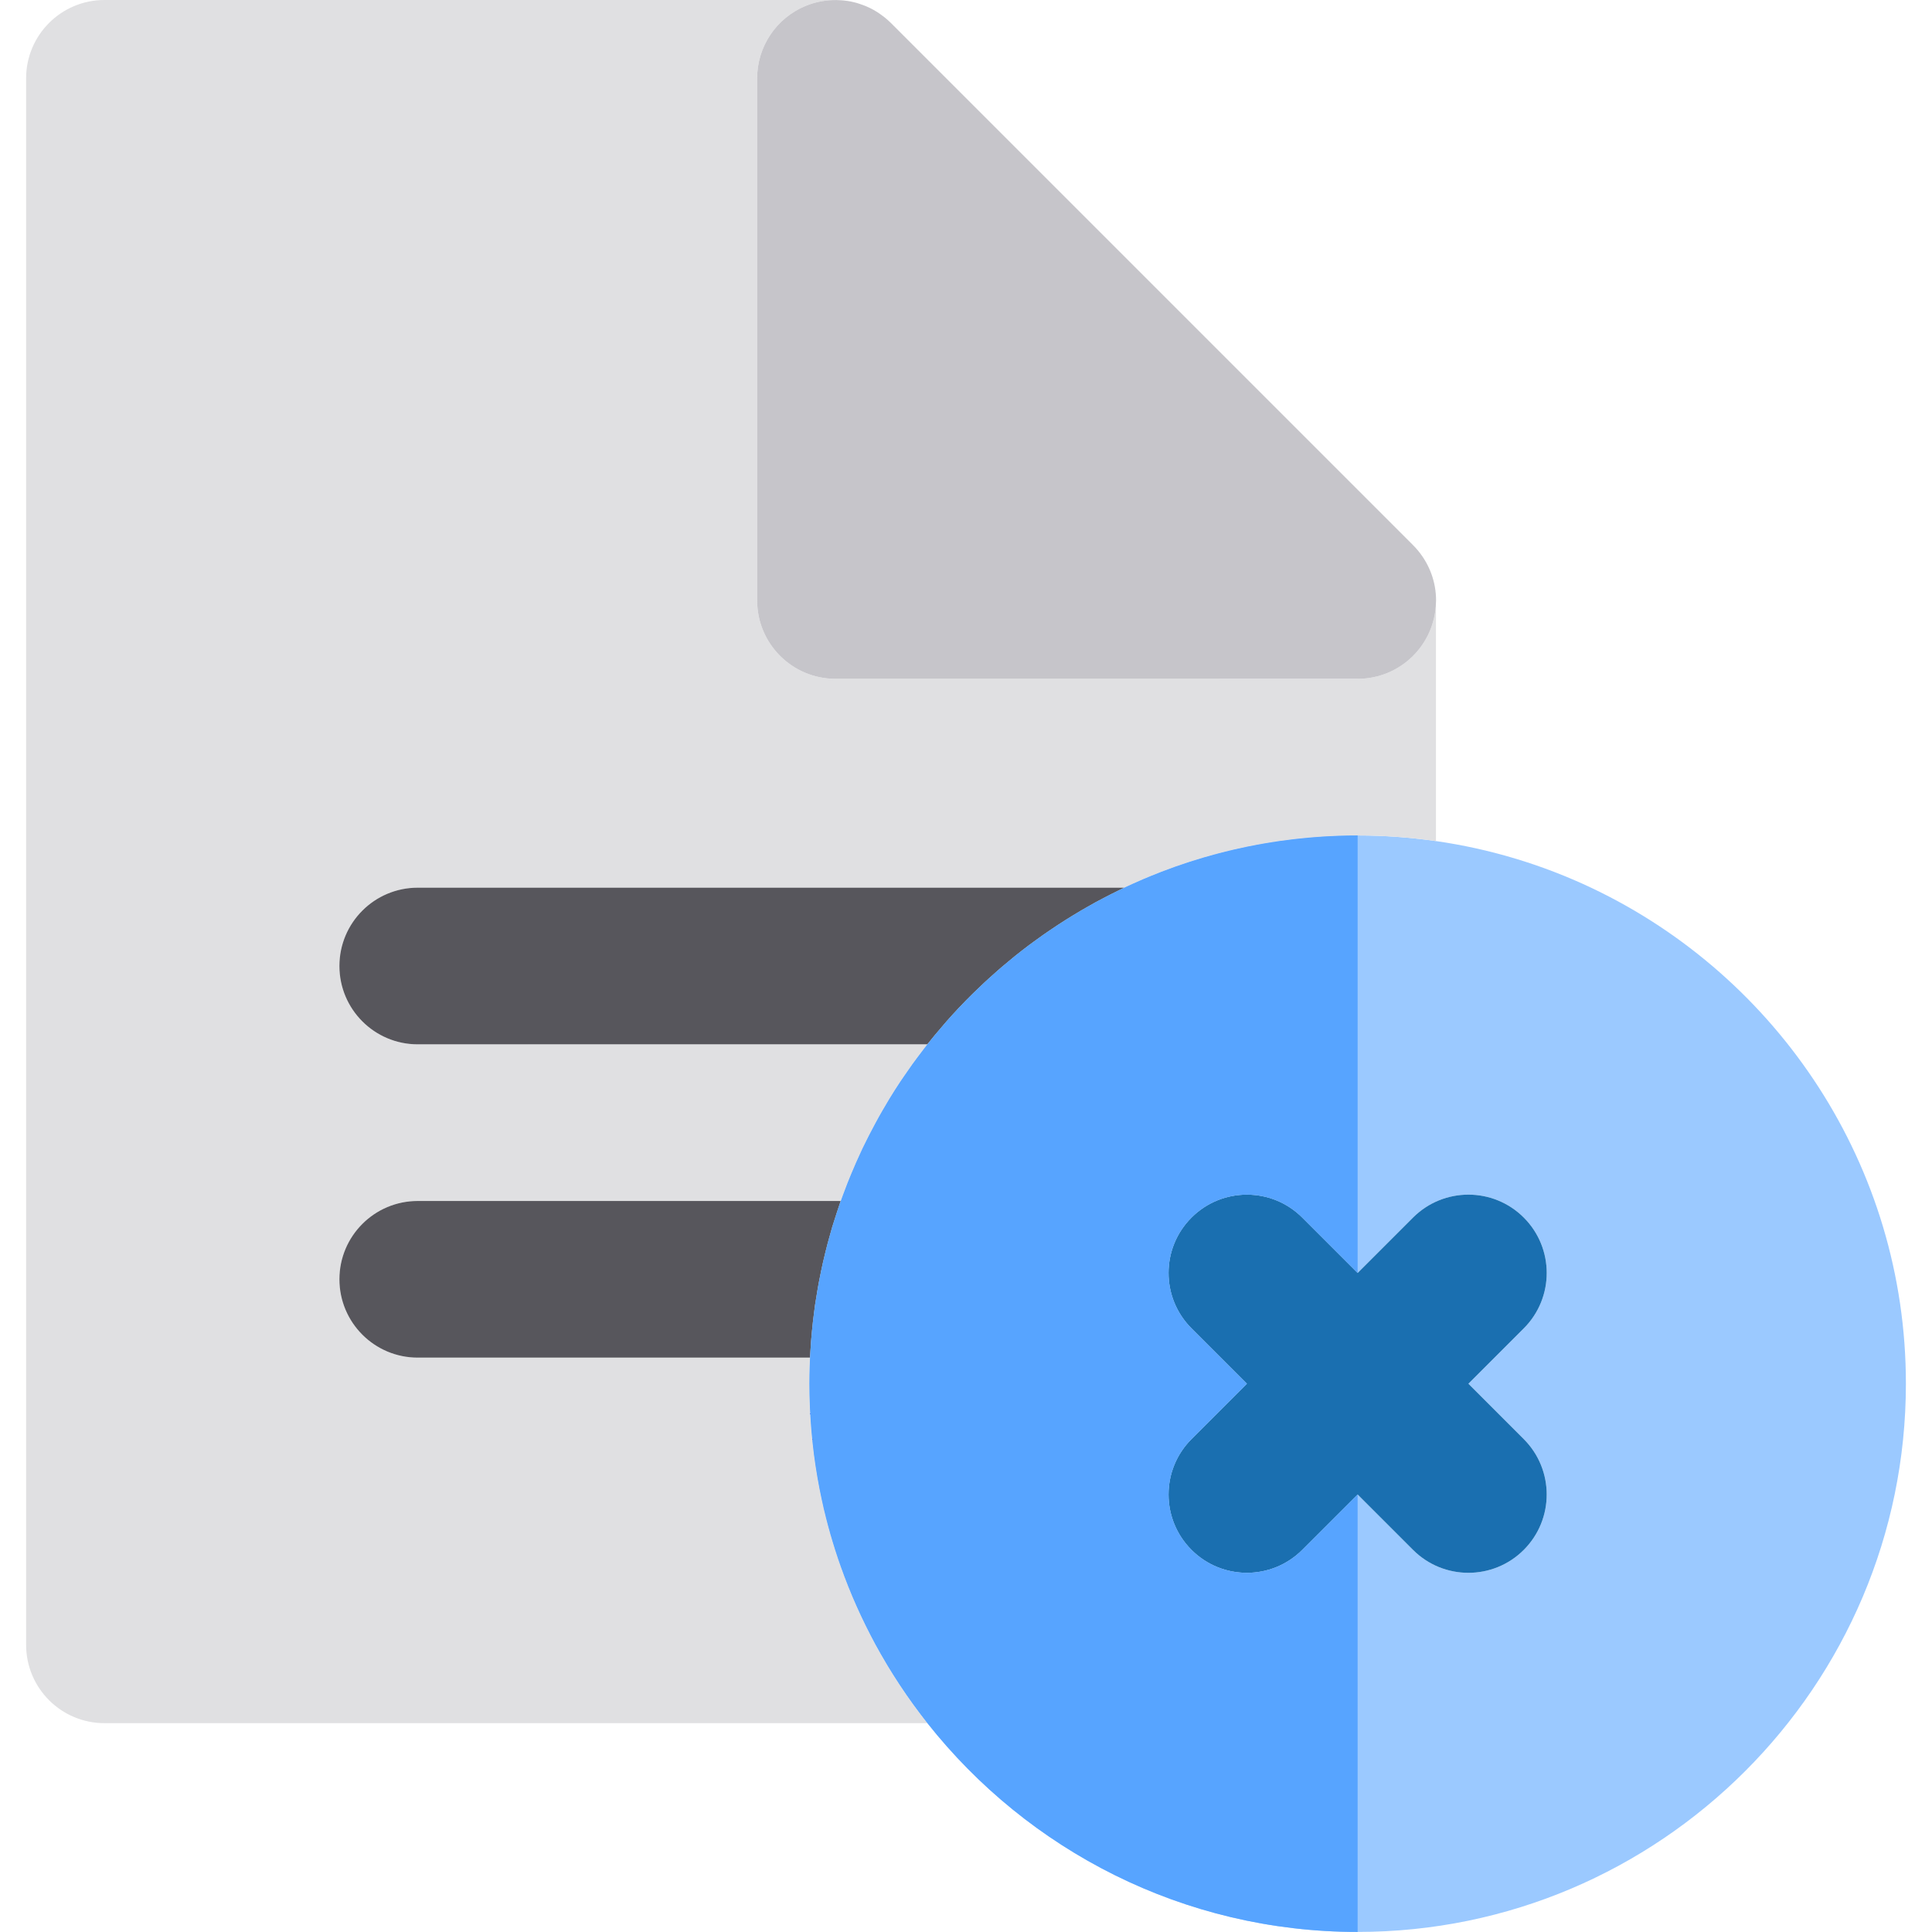
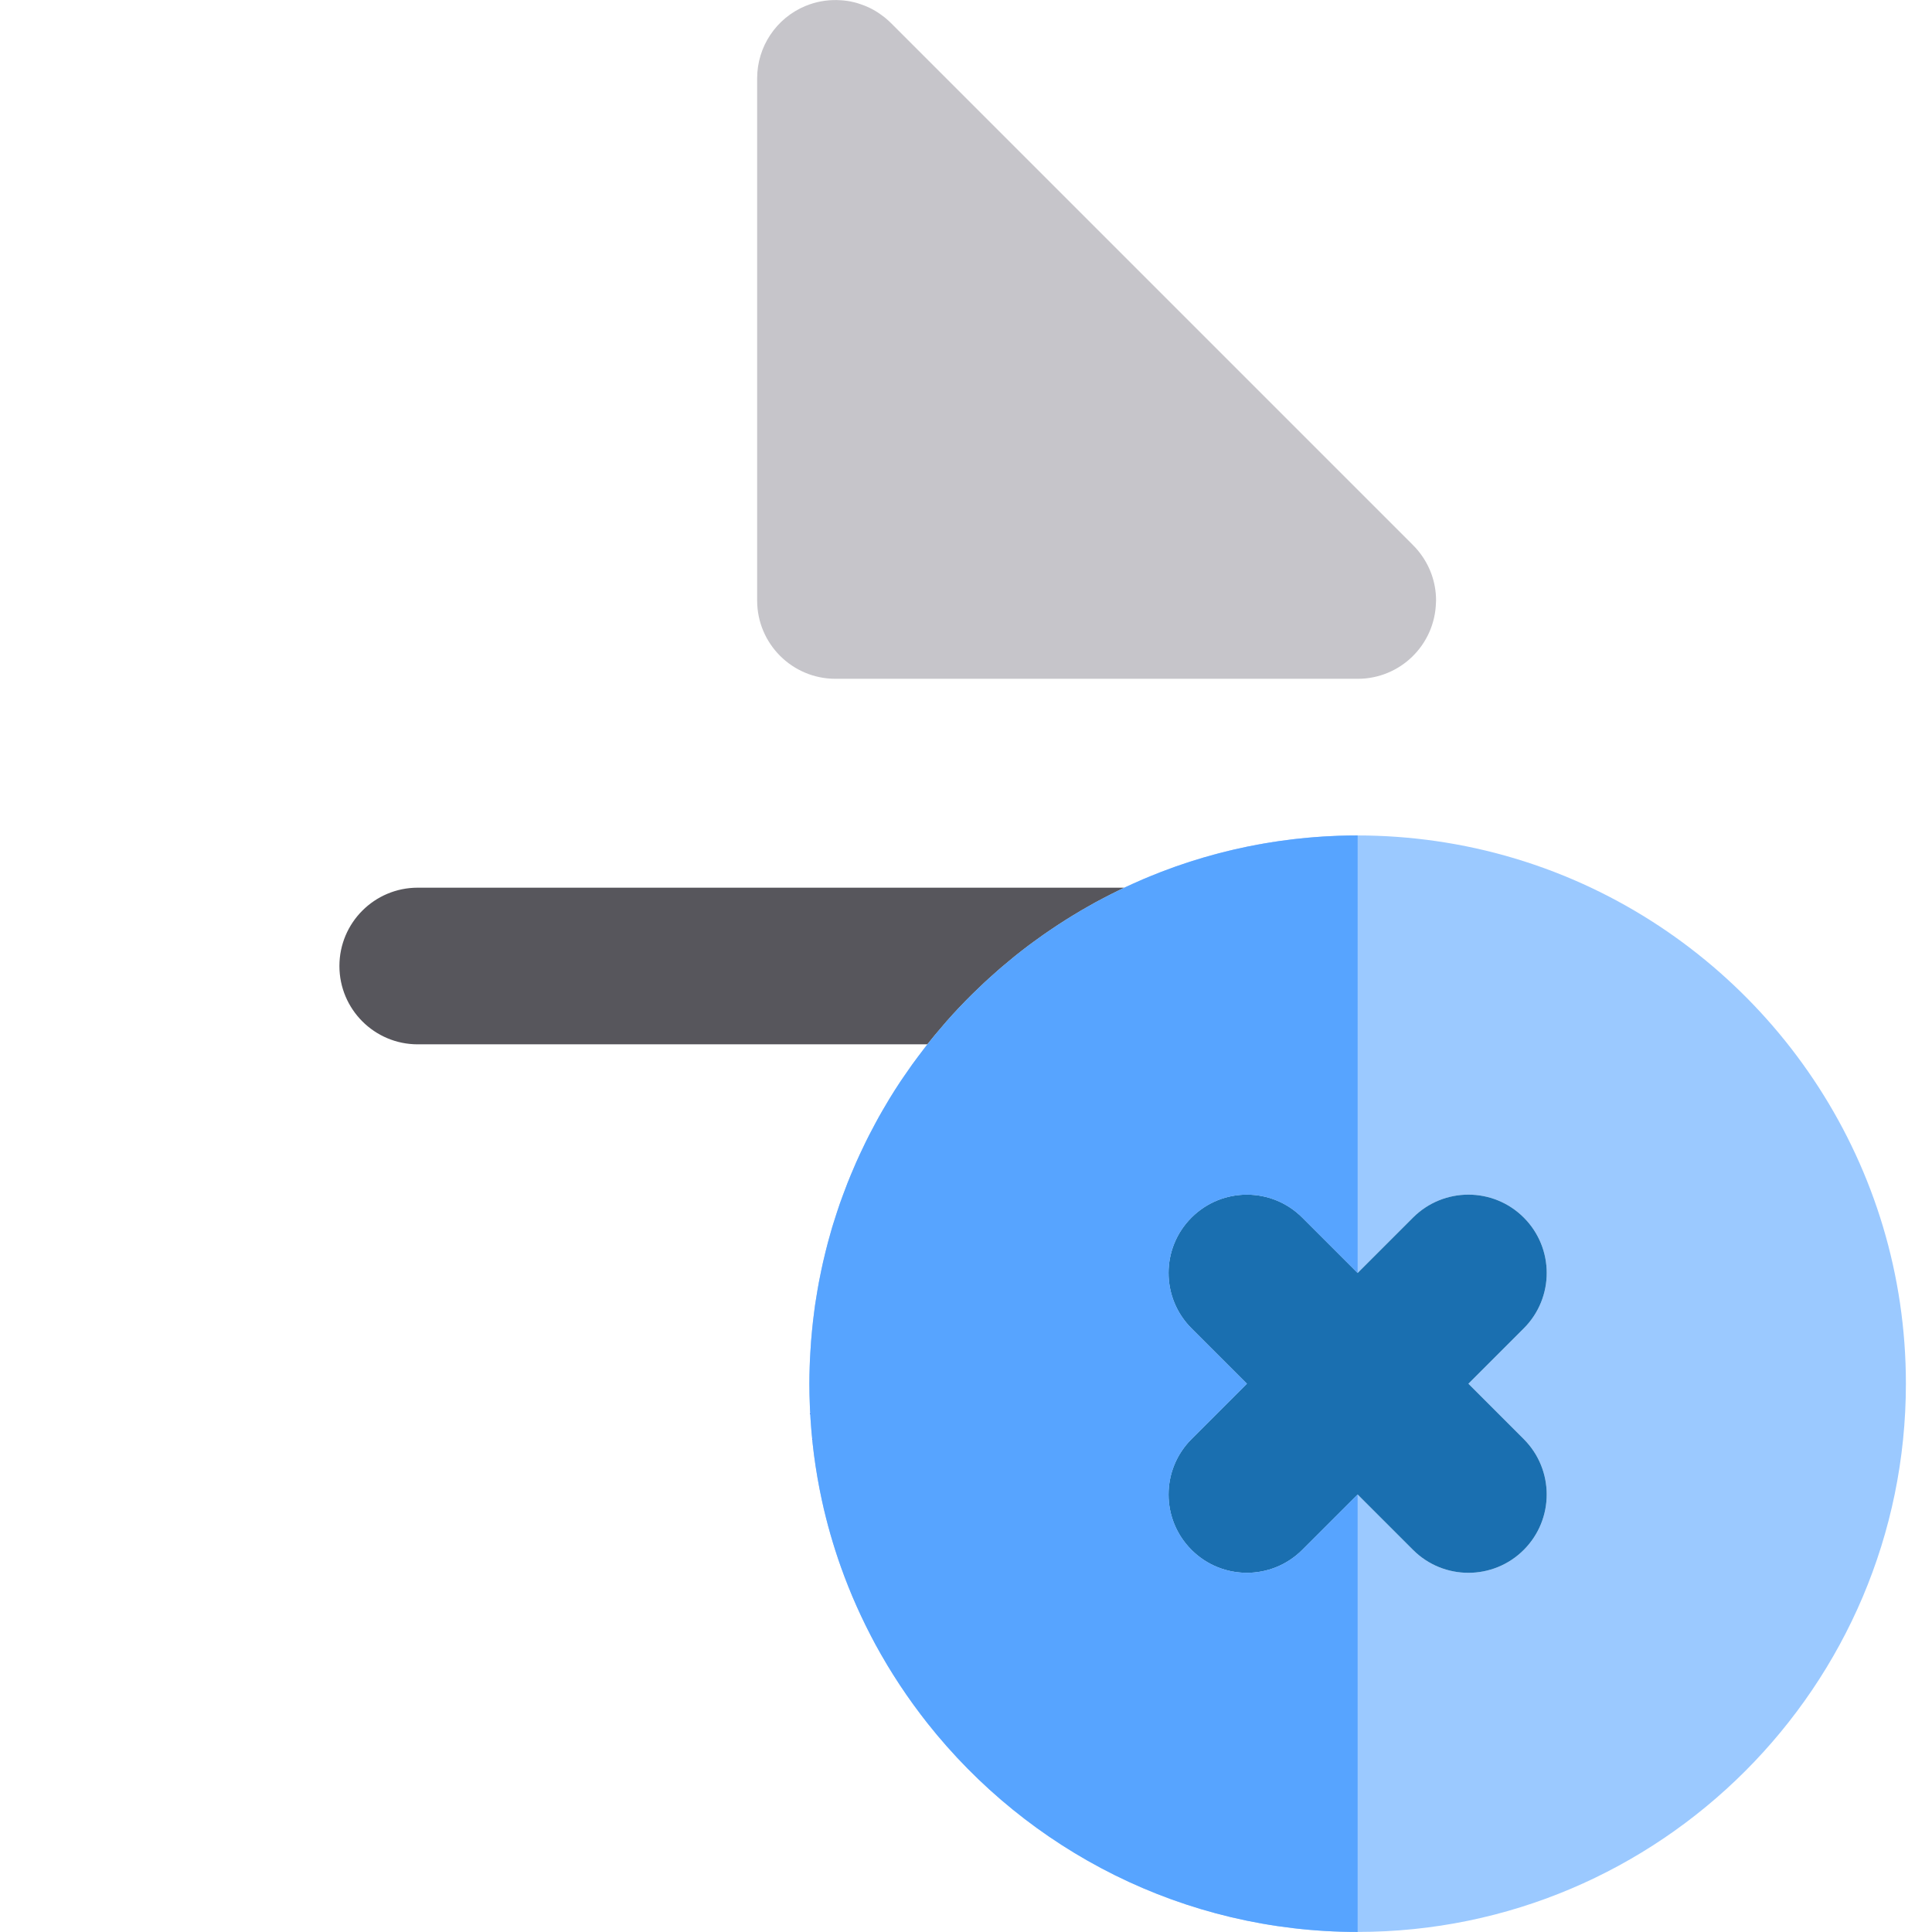
<svg xmlns="http://www.w3.org/2000/svg" height="800px" width="800px" version="1.1" id="Layer_1" viewBox="0 0 512.001 512.001" xml:space="preserve">
  <path style="fill:#9BC9FF;" d="M422.059,235.442c-6.657-3.172-13.592-5.847-20.757-7.986c-6.728-2.011-13.661-3.542-20.757-4.564  c-6.782-0.973-13.709-1.489-20.757-1.489c-1.769,0-3.531,0.033-5.283,0.095c-5.232,0.192-10.394,0.664-15.474,1.393  c-10.836,1.557-21.288,4.313-31.22,8.131c-0.199,0.077-0.396,0.161-0.595,0.238c-1.425,0.555-2.842,1.128-4.244,1.726  c-0.318,0.137-0.635,0.281-0.952,0.421c-1.276,0.555-2.545,1.121-3.8,1.71c-0.609,0.285-1.209,0.584-1.814,0.877  c-1.334,0.65-2.658,1.32-3.969,2.009c-0.703,0.369-1.41,0.731-2.105,1.113c-0.703,0.383-1.395,0.785-2.091,1.18  c-0.661,0.375-1.322,0.747-1.976,1.133c-0.679,0.4-1.352,0.81-2.023,1.221c-0.666,0.408-1.33,0.818-1.99,1.236  c-0.643,0.408-1.284,0.821-1.921,1.238c-0.696,0.455-1.387,0.922-2.074,1.389c-0.587,0.399-1.173,0.794-1.755,1.201  c-0.83,0.584-1.648,1.182-2.466,1.781c-0.423,0.31-0.852,0.612-1.272,0.926c-1.208,0.908-2.402,1.834-3.581,2.777  c-0.39,0.313-0.772,0.635-1.16,0.952c-0.83,0.678-1.656,1.36-2.47,2.056c-0.433,0.368-0.857,0.743-1.284,1.117  c-0.775,0.677-1.542,1.36-2.301,2.052c-0.405,0.369-0.808,0.739-1.209,1.113c-0.805,0.753-1.601,1.517-2.391,2.285  c-0.328,0.321-0.661,0.638-0.985,0.962c-1.046,1.041-2.078,2.094-3.091,3.165c-0.053,0.055-0.108,0.109-0.161,0.166  c-1.114,1.18-2.206,2.38-3.28,3.596c-0.152,0.174-0.3,0.351-0.452,0.526c-0.886,1.013-1.759,2.038-2.618,3.076  c-0.257,0.311-0.509,0.627-0.765,0.941c-0.664,0.818-1.317,1.644-1.965,2.477c-0.628,0.81-1.244,1.629-1.857,2.451  c-0.484,0.652-0.973,1.299-1.446,1.958c-0.675,0.94-1.33,1.893-1.983,2.849c-0.381,0.558-0.772,1.107-1.146,1.67  c-0.995,1.5-1.964,3.018-2.903,4.557c-0.26,0.428-0.506,0.865-0.764,1.297c-0.696,1.167-1.384,2.337-2.048,3.526  c-0.324,0.58-0.635,1.169-0.952,1.753c-0.577,1.067-1.146,2.137-1.698,3.217c-0.313,0.612-0.616,1.23-0.92,1.847  c-0.515,1.049-1.017,2.106-1.508,3.168c-0.333,0.722-0.663,1.449-0.987,2.177c-0.464,1.049-0.911,2.108-1.351,3.168  c-0.303,0.732-0.606,1.465-0.897,2.204c-0.419,1.061-0.818,2.131-1.212,3.202c-0.289,0.789-0.584,1.576-0.861,2.37  c-0.26,0.75-0.505,1.504-0.754,2.26c-0.321,0.976-0.639,1.953-0.941,2.938c-0.238,0.776-0.465,1.557-0.689,2.337  c-0.257,0.895-0.509,1.789-0.75,2.69c-0.208,0.782-0.405,1.569-0.602,2.355c-0.232,0.938-0.462,1.876-0.675,2.82  c-0.172,0.753-0.332,1.511-0.491,2.268c-0.208,0.991-0.411,1.983-0.599,2.979c-0.137,0.728-0.264,1.46-0.39,2.192  c-0.178,1.028-0.349,2.058-0.504,3.093c-0.113,0.757-0.217,1.518-0.32,2.278c-0.127,0.944-0.249,1.887-0.357,2.837  c-0.097,0.843-0.18,1.69-0.262,2.536c-0.084,0.861-0.165,1.721-0.232,2.586c-0.08,1.012-0.143,2.029-0.201,3.046  c-0.046,0.796-0.097,1.591-0.13,2.393c-0.022,0.49-0.037,0.98-0.054,1.471c-0.047,1.504-0.083,3.011-0.083,4.526  c0,1.928,0.05,3.841,0.125,5.751c0.012,0.315,0.022,0.63,0.036,0.944c0.084,1.846,0.202,3.682,0.357,5.509  c0.025,0.299,0.053,0.596,0.08,0.894c0.172,1.903,0.369,3.798,0.614,5.679c0.001,0.014,0.003,0.029,0.006,0.043  c0.257,1.977,0.558,3.941,0.894,5.894c0.017,0.091,0.029,0.184,0.046,0.275c0.336,1.929,0.714,3.846,1.125,5.75  c0.028,0.125,0.054,0.25,0.082,0.375c1.298,5.914,2.953,11.697,4.947,17.322c1.261,3.554,2.656,7.043,4.176,10.466  c0.029,0.064,0.055,0.127,0.084,0.19c0.711,1.596,1.457,3.174,2.224,4.741c0.13,0.263,0.262,0.527,0.393,0.79  c0.761,1.528,1.54,3.043,2.352,4.54c0.008,0.012,0.014,0.025,0.021,0.036c0.924,1.699,1.887,3.372,2.877,5.029  c0.115,0.192,0.227,0.385,0.34,0.576c0.967,1.601,1.966,3.181,2.992,4.742c0.136,0.205,0.27,0.412,0.407,0.617  c1.048,1.576,2.12,3.132,3.227,4.663c0.098,0.136,0.199,0.27,0.296,0.405c1.161,1.596,2.348,3.172,3.57,4.717h-0.001  c26.634,33.69,67.847,55.348,114.027,55.348c80.117,0,145.298-65.179,145.298-145.298  C505.087,308.857,471.105,258.804,422.059,235.442z M403.819,381.38c8.106,8.106,8.106,21.247,0,29.354  c-4.053,4.053-9.367,6.08-14.676,6.08c-5.312,0-10.625-2.027-14.676-6.082l-14.676-14.675l-14.676,14.675  c-4.053,4.055-9.366,6.082-14.677,6.082c-5.311,0-10.625-2.027-14.676-6.08c-8.106-8.106-8.106-21.247,0-29.354l14.676-14.678  l-14.676-14.677c-8.106-8.105-8.106-21.248,0-29.354c8.106-8.106,21.249-8.108,29.354,0l14.676,14.675l14.676-14.675  c8.105-8.106,21.248-8.108,29.354,0c8.106,8.105,8.106,21.248,0,29.354l-14.676,14.677L403.819,381.38z" />
  <path style="fill:#D6D5D8;" d="M374.572,144.573c-0.036-0.037-0.068-0.08-0.105-0.118L236.087,6.08l137.754,137.751  C374.095,144.064,374.328,144.325,374.572,144.573z" />
-   <path style="fill:#E0E0E2;" d="M241.896,451.53c-1.106-1.532-2.181-3.087-3.227-4.663c-0.137-0.205-0.271-0.412-0.407-0.617  c-1.025-1.561-2.024-3.14-2.992-4.742c-0.113-0.191-0.226-0.383-0.34-0.576c-0.989-1.656-1.954-3.329-2.877-5.029  c-0.001-0.003-0.003-0.006-0.004-0.007c-0.006-0.011-0.011-0.021-0.017-0.03c-0.812-1.496-1.591-3.014-2.352-4.54  c-0.131-0.263-0.264-0.526-0.393-0.79c-0.769-1.565-1.511-3.144-2.224-4.741c-0.028-0.062-0.055-0.126-0.084-0.19  c-3.934-8.836-7.008-18.133-9.123-27.788c-0.028-0.125-0.054-0.25-0.082-0.375c-0.412-1.904-0.79-3.821-1.125-5.75  c-0.017-0.091-0.029-0.184-0.046-0.275c-0.336-1.953-0.638-3.916-0.894-5.894c-0.003-0.015-0.004-0.03-0.006-0.043  c-0.245-1.882-0.444-3.776-0.614-5.679c-0.028-0.299-0.055-0.596-0.08-0.894c-0.152-1.828-0.273-3.664-0.357-5.51  c-0.015-0.314-0.025-0.628-0.036-0.944c-0.075-1.91-0.125-3.825-0.125-5.751c0-1.515,0.033-3.022,0.083-4.526  c0.015-0.49,0.032-0.98,0.054-1.471c0.012-0.306,0.018-0.612,0.032-0.917H110.706c-11.463,0-20.757-9.294-20.757-20.757  s9.294-20.757,20.757-20.757H222.8c0.185-0.522,0.394-1.03,0.585-1.548c0.393-1.071,0.793-2.142,1.212-3.202  c0.291-0.739,0.594-1.471,0.897-2.204c0.439-1.063,0.887-2.119,1.351-3.167c0.322-0.728,0.653-1.454,0.987-2.177  c0.237-0.512,0.455-1.034,0.699-1.542c0.26-0.548,0.544-1.082,0.81-1.626c0.304-0.617,0.607-1.236,0.92-1.847  c0.551-1.081,1.121-2.152,1.698-3.217c0.317-0.584,0.627-1.173,0.952-1.753c0.664-1.187,1.353-2.359,2.048-3.526  c0.257-0.432,0.502-0.869,0.764-1.297c0.94-1.537,1.908-3.057,2.903-4.557c0.372-0.563,0.765-1.113,1.146-1.67  c0.653-0.955,1.306-1.91,1.983-2.849c0.473-0.659,0.962-1.306,1.446-1.958c0.612-0.822,1.227-1.641,1.857-2.451  c0.238-0.304,0.461-0.62,0.7-0.923H110.706c-11.463,0-20.757-9.294-20.757-20.757c0-11.463,9.294-20.757,20.757-20.757h187.233  c0.093-0.044,0.19-0.084,0.282-0.127c1.255-0.591,2.524-1.155,3.8-1.71c0.318-0.138,0.634-0.284,0.953-0.421  c1.403-0.599,2.819-1.171,4.244-1.726c0.198-0.077,0.396-0.161,0.595-0.238c14.587-5.609,30.294-8.935,46.692-9.525  c1.753-0.064,3.515-0.095,5.283-0.095c7.048,0,13.975,0.515,20.757,1.489v-63.225c-0.286,11.214-9.446,20.221-20.729,20.221  c-0.011,0-0.018,0-0.028,0h-20.757H221.409c-11.463,0-20.757-9.294-20.757-20.757V41.514V20.757c0-8.394,5.056-15.963,12.814-19.175  c2.679-1.111,5.502-1.611,8.29-1.564C221.64,0.015,221.526,0,221.409,0H27.679C16.215,0,6.922,9.294,6.922,20.757v415.139  c0,11.463,9.294,20.757,20.757,20.757h218.083c-1.222-1.546-2.408-3.122-3.569-4.717C242.094,451.8,241.995,451.665,241.896,451.53z  " />
  <g>
-     <path style="fill:#57565C;" d="M110.706,318.273c-11.463,0-20.757,9.294-20.757,20.757s9.294,20.757,20.757,20.757h103.953   c0.024-0.495,0.069-0.982,0.097-1.475c0.058-1.017,0.119-2.034,0.201-3.046c0.068-0.865,0.149-1.726,0.232-2.586   c0.083-0.847,0.165-1.694,0.262-2.536c0.108-0.949,0.23-1.893,0.357-2.837c0.061-0.452,0.107-0.911,0.172-1.362   c0.044-0.307,0.102-0.609,0.148-0.916c0.155-1.035,0.325-2.065,0.504-3.093c0.126-0.732,0.253-1.464,0.39-2.192   c0.188-0.998,0.39-1.99,0.599-2.979c0.159-0.758,0.32-1.514,0.491-2.268c0.214-0.945,0.443-1.882,0.675-2.82   c0.195-0.786,0.393-1.573,0.602-2.355c0.241-0.901,0.494-1.796,0.75-2.69c0.138-0.479,0.26-0.965,0.403-1.442   c0.089-0.302,0.195-0.596,0.286-0.895c0.302-0.985,0.619-1.962,0.941-2.938c0.249-0.756,0.494-1.51,0.754-2.26   c0.094-0.271,0.179-0.549,0.275-0.822H110.706V318.273z" />
    <path style="fill:#57565C;" d="M110.706,235.246c-11.463,0-20.757,9.294-20.757,20.757c0,11.463,9.294,20.757,20.757,20.757   h135.048c0.414-0.524,0.843-1.036,1.265-1.554c0.256-0.314,0.508-0.63,0.765-0.941c0.859-1.038,1.733-2.062,2.618-3.076   c0.152-0.174,0.3-0.351,0.452-0.526c1.074-1.216,2.167-2.416,3.28-3.596c0.053-0.057,0.108-0.111,0.161-0.166   c1.013-1.071,2.047-2.125,3.091-3.165c0.324-0.324,0.657-0.641,0.985-0.962c0.789-0.769,1.584-1.532,2.391-2.285   c0.401-0.374,0.804-0.743,1.209-1.113c0.76-0.693,1.528-1.377,2.301-2.052c0.426-0.374,0.851-0.749,1.284-1.117   c0.814-0.696,1.641-1.38,2.47-2.056c0.387-0.317,0.769-0.639,1.16-0.952c1.179-0.944,2.372-1.871,3.581-2.777   c0.419-0.316,0.848-0.616,1.272-0.926c0.818-0.601,1.637-1.197,2.466-1.781c0.581-0.407,1.168-0.803,1.755-1.201   c0.688-0.468,1.378-0.934,2.074-1.389c0.637-0.419,1.277-0.83,1.921-1.238c0.66-0.418,1.323-0.828,1.99-1.236   c0.671-0.411,1.344-0.821,2.023-1.221c0.655-0.385,1.315-0.76,1.976-1.133c0.696-0.396,1.388-0.797,2.091-1.182   c0.696-0.381,1.403-0.743,2.105-1.113c1.31-0.689,2.633-1.359,3.969-2.009c0.511-0.249,1.016-0.506,1.53-0.75H110.706V235.246z" />
  </g>
  <path style="fill:#C6C5CA;" d="M200.652,20.757v20.757v117.619c0,11.463,9.294,20.757,20.757,20.757h117.622h20.757  c0.01,0,0.017,0,0.028,0c11.283,0,20.443-9.008,20.729-20.221c0.004-0.18,0.028-0.356,0.028-0.536c0-4.966-1.763-9.507-4.672-13.08  c-0.032-0.04-0.066-0.083-0.1-0.125c-0.386-0.469-0.8-0.92-1.23-1.356c-0.244-0.248-0.476-0.508-0.731-0.742L236.086,6.079  c-0.441-0.441-0.908-0.855-1.384-1.252c-0.133-0.111-0.268-0.214-0.403-0.322c-0.368-0.292-0.743-0.57-1.128-0.836  c-0.14-0.095-0.277-0.194-0.419-0.285c-0.5-0.327-1.01-0.637-1.535-0.919c-0.014-0.007-0.028-0.017-0.04-0.024  c-0.544-0.291-1.102-0.548-1.667-0.789c-0.152-0.065-0.31-0.123-0.465-0.184c-0.423-0.167-0.851-0.321-1.286-0.461  c-0.176-0.055-0.35-0.113-0.527-0.166c-0.541-0.158-1.088-0.299-1.643-0.412c-0.044-0.01-0.087-0.024-0.131-0.032  c-0.588-0.118-1.183-0.201-1.784-0.266c-0.187-0.021-0.375-0.033-0.562-0.05c-0.45-0.036-0.902-0.06-1.356-0.066  c-2.79-0.047-5.611,0.452-8.29,1.564C205.709,4.793,200.652,12.363,200.652,20.757z" />
  <path style="fill:#1A6FB0;" d="M389.143,366.702l14.676-14.676c8.106-8.105,8.106-21.248,0-29.354  c-8.105-8.108-21.248-8.106-29.354,0l-14.676,14.675l-14.677-14.675c-8.103-8.108-21.247-8.106-29.354,0  c-8.106,8.105-8.106,21.248,0,29.354l14.676,14.676l-14.676,14.678c-8.106,8.106-8.106,21.247,0,29.354  c4.053,4.053,9.366,6.08,14.676,6.08c5.311,0,10.625-2.027,14.676-6.082l14.676-14.675l14.676,14.675  c4.053,4.055,9.366,6.082,14.676,6.082c5.311,0,10.625-2.027,14.676-6.08c8.106-8.106,8.106-21.247,0-29.354L389.143,366.702z" />
  <path style="fill:#57A4FF;" d="M345.112,410.733c-4.053,4.055-9.366,6.082-14.676,6.082c-5.311,0-10.625-2.027-14.677-6.08  c-8.106-8.106-8.106-21.247,0-29.354l14.677-14.678l-14.677-14.676c-8.106-8.105-8.106-21.248,0-29.354  c8.106-8.106,21.25-8.108,29.354,0l14.677,14.675V221.404c-1.769,0-3.531,0.033-5.283,0.095c-5.232,0.192-10.394,0.664-15.474,1.393  c-10.836,1.557-21.288,4.313-31.218,8.131c-0.199,0.077-0.396,0.161-0.595,0.238c-1.425,0.555-2.842,1.126-4.244,1.726  c-0.318,0.137-0.635,0.281-0.953,0.421c-1.276,0.555-2.545,1.121-3.8,1.71c-0.609,0.285-1.209,0.584-1.814,0.877  c-1.334,0.65-2.658,1.32-3.969,2.009c-0.703,0.369-1.41,0.731-2.105,1.113c-0.703,0.383-1.395,0.785-2.091,1.182  c-0.661,0.375-1.322,0.747-1.976,1.133c-0.679,0.4-1.352,0.81-2.023,1.221c-0.666,0.408-1.33,0.818-1.99,1.236  c-0.643,0.408-1.284,0.821-1.921,1.238c-0.696,0.455-1.387,0.922-2.074,1.389c-0.587,0.399-1.173,0.794-1.755,1.201  c-0.83,0.584-1.648,1.182-2.466,1.781c-0.423,0.31-0.852,0.612-1.272,0.926c-1.208,0.908-2.402,1.834-3.581,2.777  c-0.39,0.311-0.772,0.635-1.16,0.952c-0.83,0.678-1.656,1.36-2.47,2.056c-0.433,0.368-0.857,0.743-1.284,1.117  c-0.775,0.677-1.542,1.36-2.301,2.052c-0.405,0.369-0.808,0.739-1.209,1.113c-0.805,0.753-1.601,1.517-2.391,2.285  c-0.328,0.321-0.66,0.638-0.985,0.962c-1.046,1.041-2.078,2.094-3.091,3.165c-0.053,0.055-0.108,0.109-0.161,0.166  c-1.114,1.18-2.206,2.38-3.28,3.596c-0.152,0.174-0.3,0.351-0.452,0.526c-0.886,1.013-1.757,2.038-2.618,3.076  c-0.257,0.311-0.509,0.627-0.765,0.941c-0.664,0.818-1.317,1.645-1.965,2.477c-0.628,0.81-1.244,1.629-1.857,2.451  c-0.484,0.652-0.973,1.299-1.446,1.958c-0.675,0.94-1.33,1.893-1.983,2.849c-0.381,0.558-0.772,1.107-1.146,1.67  c-0.995,1.5-1.964,3.018-2.903,4.557c-0.262,0.428-0.506,0.865-0.764,1.297c-0.696,1.167-1.384,2.337-2.048,3.526  c-0.324,0.58-0.635,1.169-0.952,1.753c-0.577,1.066-1.146,2.137-1.698,3.217c-0.313,0.612-0.616,1.23-0.92,1.847  c-0.515,1.049-1.017,2.105-1.508,3.168c-0.333,0.722-0.664,1.449-0.987,2.177c-0.464,1.049-0.911,2.106-1.351,3.167  c-0.303,0.732-0.606,1.465-0.897,2.204c-0.419,1.061-0.818,2.131-1.212,3.202c-0.289,0.789-0.584,1.576-0.861,2.37  c-0.26,0.75-0.505,1.504-0.754,2.26c-0.321,0.976-0.639,1.953-0.941,2.938c-0.238,0.776-0.465,1.557-0.689,2.337  c-0.257,0.894-0.509,1.789-0.75,2.69c-0.208,0.782-0.405,1.569-0.602,2.355c-0.232,0.938-0.462,1.876-0.675,2.82  c-0.172,0.753-0.332,1.511-0.491,2.268c-0.208,0.991-0.411,1.983-0.599,2.979c-0.137,0.728-0.264,1.46-0.39,2.192  c-0.179,1.028-0.349,2.058-0.504,3.093c-0.113,0.757-0.217,1.518-0.321,2.278c-0.127,0.944-0.249,1.888-0.357,2.837  c-0.097,0.843-0.18,1.69-0.262,2.536c-0.084,0.861-0.165,1.721-0.232,2.586c-0.08,1.012-0.143,2.029-0.201,3.046  c-0.046,0.796-0.097,1.591-0.13,2.393c-0.022,0.49-0.037,0.98-0.054,1.471c-0.047,1.504-0.083,3.011-0.083,4.526  c0,1.928,0.05,3.841,0.125,5.751c0.012,0.315,0.022,0.63,0.036,0.944c0.084,1.846,0.202,3.682,0.357,5.51  c0.025,0.299,0.053,0.596,0.08,0.894c0.172,1.903,0.369,3.798,0.614,5.679c0.001,0.014,0.003,0.029,0.006,0.043  c0.257,1.977,0.558,3.941,0.894,5.894c0.017,0.091,0.029,0.184,0.046,0.275c0.336,1.93,0.714,3.846,1.125,5.75  c0.028,0.125,0.054,0.25,0.082,0.375c1.298,5.914,2.953,11.697,4.947,17.322c1.261,3.554,2.656,7.044,4.176,10.466  c0.028,0.064,0.055,0.127,0.084,0.19c0.711,1.596,1.457,3.174,2.224,4.741c0.13,0.264,0.262,0.527,0.393,0.79  c0.761,1.526,1.54,3.043,2.352,4.54c0.008,0.012,0.014,0.025,0.021,0.036c0.924,1.699,1.887,3.372,2.877,5.029  c0.115,0.192,0.227,0.385,0.34,0.576c0.967,1.601,1.966,3.181,2.992,4.742c0.136,0.205,0.27,0.412,0.407,0.617  c1.048,1.576,2.12,3.132,3.227,4.663c0.098,0.136,0.199,0.27,0.296,0.405c1.161,1.596,2.348,3.172,3.57,4.717h-0.001  c26.634,33.69,67.847,55.348,114.027,55.348V396.059L345.112,410.733z" />
  <g>
    <path style="fill:#5082F6;" d="M235.271,441.507c0.967,1.602,1.966,3.181,2.992,4.742   C237.236,444.687,236.238,443.108,235.271,441.507z" />
-     <path style="fill:#5082F6;" d="M227.831,305.973c0.49-1.063,0.994-2.119,1.508-3.168c-0.266,0.544-0.549,1.078-0.81,1.626   C228.287,304.939,228.068,305.461,227.831,305.973z" />
    <path style="fill:#5082F6;" d="M238.669,446.866c1.046,1.576,2.121,3.132,3.227,4.663   C240.789,449.996,239.717,448.441,238.669,446.866z" />
    <path style="fill:#5082F6;" d="M232.052,435.903c0.923,1.699,1.887,3.372,2.877,5.029   C233.941,439.273,232.976,437.6,232.052,435.903z" />
    <path style="fill:#5082F6;" d="M229.68,431.325c0.761,1.526,1.54,3.044,2.352,4.54C231.22,434.368,230.44,432.853,229.68,431.325z" />
    <path style="fill:#5082F6;" d="M222.803,415.139c-1.994-5.625-3.649-11.407-4.947-17.322c2.114,9.655,5.189,18.952,9.123,27.788   C225.458,422.182,224.063,418.692,222.803,415.139z" />
    <path style="fill:#5082F6;" d="M216.649,391.693c0.335,1.93,0.714,3.846,1.125,5.75   C217.362,395.539,216.985,393.622,216.649,391.693z" />
    <path style="fill:#5082F6;" d="M227.062,425.794c0.714,1.596,1.456,3.176,2.224,4.741   C228.519,428.968,227.773,427.389,227.062,425.794z" />
    <path style="fill:#5082F6;" d="M215.708,385.524c0.257,1.977,0.558,3.941,0.894,5.894   C216.266,389.464,215.964,387.5,215.708,385.524z" />
    <path style="fill:#5082F6;" d="M234.957,292.463c-0.696,1.167-1.384,2.337-2.048,3.526   C233.573,294.8,234.261,293.628,234.957,292.463z" />
    <path style="fill:#5082F6;" d="M238.624,286.609c-0.995,1.5-1.964,3.019-2.903,4.557   C236.66,289.628,237.629,288.109,238.624,286.609z" />
    <path style="fill:#5082F6;" d="M231.957,297.741c-0.577,1.066-1.146,2.137-1.698,3.217   C230.811,299.877,231.38,298.808,231.957,297.741z" />
    <path style="fill:#5082F6;" d="M241.751,282.091c-0.675,0.94-1.33,1.893-1.983,2.849   C240.421,283.984,241.076,283.03,241.751,282.091z" />
    <path style="fill:#5082F6;" d="M245.054,277.683c-0.63,0.81-1.244,1.629-1.857,2.451   C243.809,279.311,244.426,278.492,245.054,277.683z" />
    <path style="fill:#5082F6;" d="M242.192,451.935c1.161,1.596,2.347,3.172,3.569,4.717h0.001   C244.541,455.107,243.352,453.531,242.192,451.935z" />
    <path style="fill:#5082F6;" d="M224.598,313.521c-0.419,1.061-0.819,2.131-1.212,3.202   C223.78,315.652,224.178,314.583,224.598,313.521z" />
    <path style="fill:#5082F6;" d="M226.845,308.151c-0.464,1.049-0.911,2.105-1.351,3.167   C225.933,310.257,226.381,309.198,226.845,308.151z" />
    <path style="fill:#5082F6;" d="M307.218,231.262c-1.425,0.555-2.842,1.126-4.244,1.726   C304.376,232.388,305.793,231.817,307.218,231.262z" />
    <path style="fill:#5082F6;" d="M214.651,373.397c0.084,1.846,0.203,3.681,0.357,5.51   C214.854,377.079,214.735,375.243,214.651,373.397z" />
    <path style="fill:#5082F6;" d="M214.627,360.705c-0.022,0.49-0.039,0.98-0.054,1.471   C214.589,361.684,214.605,361.194,214.627,360.705z" />
    <path style="fill:#5082F6;" d="M339.032,222.893c5.08-0.729,10.24-1.201,15.474-1.393c-16.398,0.589-32.105,3.916-46.692,9.525   C317.743,227.206,328.195,224.45,339.032,222.893z" />
    <path style="fill:#5082F6;" d="M302.021,233.408c-1.276,0.555-2.545,1.121-3.8,1.71   C299.476,234.528,300.745,233.963,302.021,233.408z" />
    <path style="fill:#5082F6;" d="M214.49,366.702c0,1.928,0.05,3.841,0.125,5.751C214.54,370.543,214.49,368.63,214.49,366.702z" />
    <path style="fill:#5082F6;" d="M215.088,379.801c0.17,1.903,0.371,3.797,0.614,5.679   C215.456,383.599,215.26,381.704,215.088,379.801z" />
    <path style="fill:#5082F6;" d="M214.957,355.266c-0.082,1.012-0.143,2.029-0.201,3.046   C214.814,357.295,214.876,356.279,214.957,355.266z" />
    <path style="fill:#5082F6;" d="M215.808,347.307c0.102-0.761,0.208-1.522,0.321-2.278c-0.046,0.307-0.104,0.609-0.148,0.916   C215.914,346.396,215.869,346.854,215.808,347.307z" />
    <path style="fill:#5082F6;" d="M222.525,319.095c-0.26,0.75-0.505,1.504-0.754,2.26C222.018,320.6,222.265,319.845,222.525,319.095   z" />
    <path style="fill:#5082F6;" d="M220.14,326.63c0.224-0.78,0.451-1.562,0.689-2.337c-0.091,0.3-0.198,0.595-0.286,0.895   C220.401,325.666,220.279,326.151,220.14,326.63z" />
    <path style="fill:#5082F6;" d="M217.023,339.744c-0.137,0.728-0.264,1.46-0.39,2.192   C216.758,341.203,216.886,340.472,217.023,339.744z" />
    <path style="fill:#5082F6;" d="M218.113,334.497c-0.172,0.754-0.332,1.51-0.491,2.268   C217.781,336.007,217.942,335.248,218.113,334.497z" />
    <path style="fill:#5082F6;" d="M215.451,350.143c-0.097,0.843-0.18,1.69-0.262,2.536   C215.272,351.833,215.354,350.988,215.451,350.143z" />
    <path style="fill:#5082F6;" d="M219.39,329.32c-0.208,0.782-0.407,1.569-0.602,2.355   C218.985,330.889,219.183,330.103,219.39,329.32z" />
    <path style="fill:#5082F6;" d="M250.854,270.664c-0.152,0.174-0.3,0.352-0.452,0.526   C250.555,271.016,250.701,270.838,250.854,270.664z" />
-     <path style="fill:#5082F6;" d="M257.387,263.737c0.324-0.324,0.657-0.641,0.985-0.962   C258.044,263.096,257.71,263.412,257.387,263.737z" />
    <path style="fill:#5082F6;" d="M254.295,266.902c-0.053,0.055-0.108,0.109-0.161,0.166   C254.187,267.011,254.243,266.957,254.295,266.902z" />
    <path style="fill:#5082F6;" d="M290.333,239.118c-0.703,0.383-1.395,0.785-2.091,1.182   C288.938,239.902,289.63,239.501,290.333,239.118z" />
    <path style="fill:#5082F6;" d="M296.407,235.996c-1.335,0.65-2.658,1.32-3.969,2.009   C293.748,237.316,295.073,236.646,296.407,235.996z" />
    <path style="fill:#5082F6;" d="M247.784,274.265c-0.257,0.311-0.509,0.627-0.765,0.941   C247.274,274.892,247.527,274.576,247.784,274.265z" />
    <path style="fill:#5082F6;" d="M261.971,259.376c-0.405,0.369-0.808,0.739-1.209,1.113   C261.163,260.117,261.566,259.746,261.971,259.376z" />
    <path style="fill:#5082F6;" d="M282.255,243.888c-0.643,0.408-1.284,0.819-1.921,1.238   C280.97,244.708,281.611,244.296,282.255,243.888z" />
    <path style="fill:#5082F6;" d="M278.26,246.516c-0.587,0.399-1.173,0.794-1.755,1.201   C277.086,247.31,277.673,246.914,278.26,246.516z" />
    <path style="fill:#5082F6;" d="M274.039,249.498c-0.423,0.31-0.852,0.61-1.272,0.926   C273.187,250.109,273.617,249.806,274.039,249.498z" />
    <path style="fill:#5082F6;" d="M286.266,241.433c-0.679,0.4-1.352,0.81-2.023,1.221   C284.916,242.242,285.587,241.833,286.266,241.433z" />
    <path style="fill:#5082F6;" d="M265.556,256.208c-0.433,0.368-0.858,0.743-1.284,1.117   C264.7,256.951,265.125,256.576,265.556,256.208z" />
    <path style="fill:#5082F6;" d="M269.186,253.201c-0.39,0.311-0.772,0.635-1.16,0.952   C268.415,253.834,268.796,253.512,269.186,253.201z" />
  </g>
</svg>